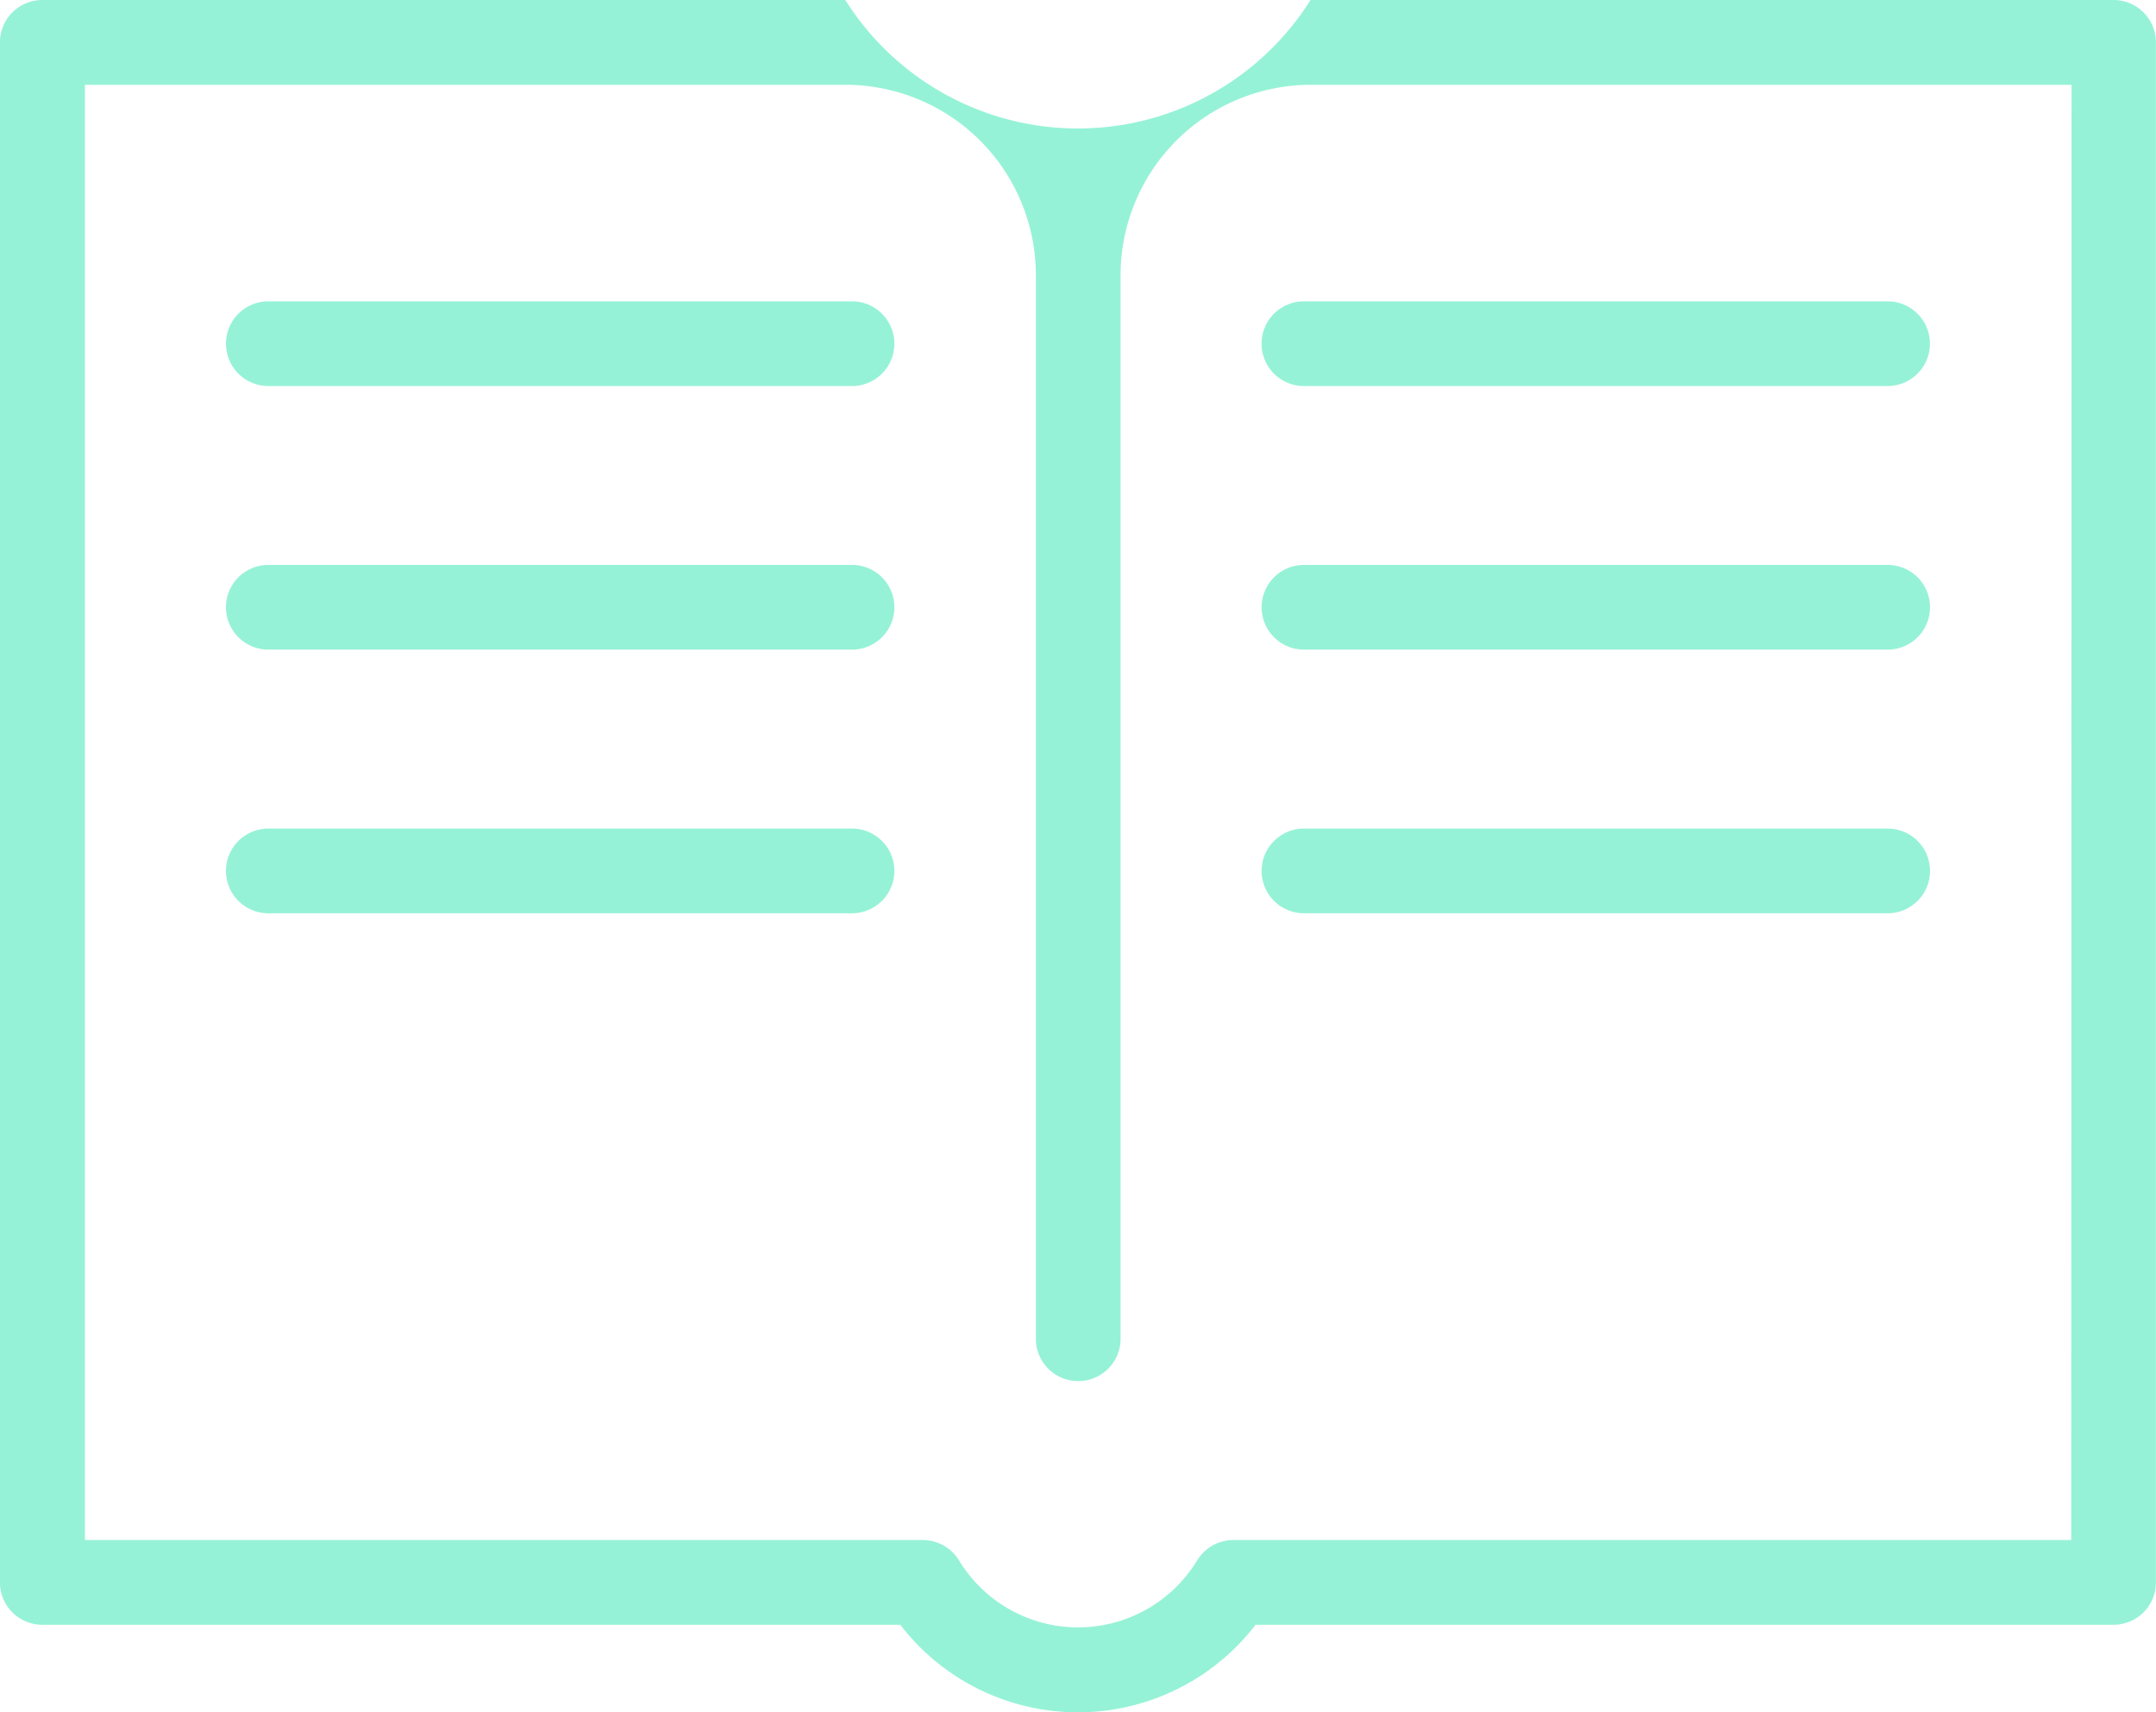
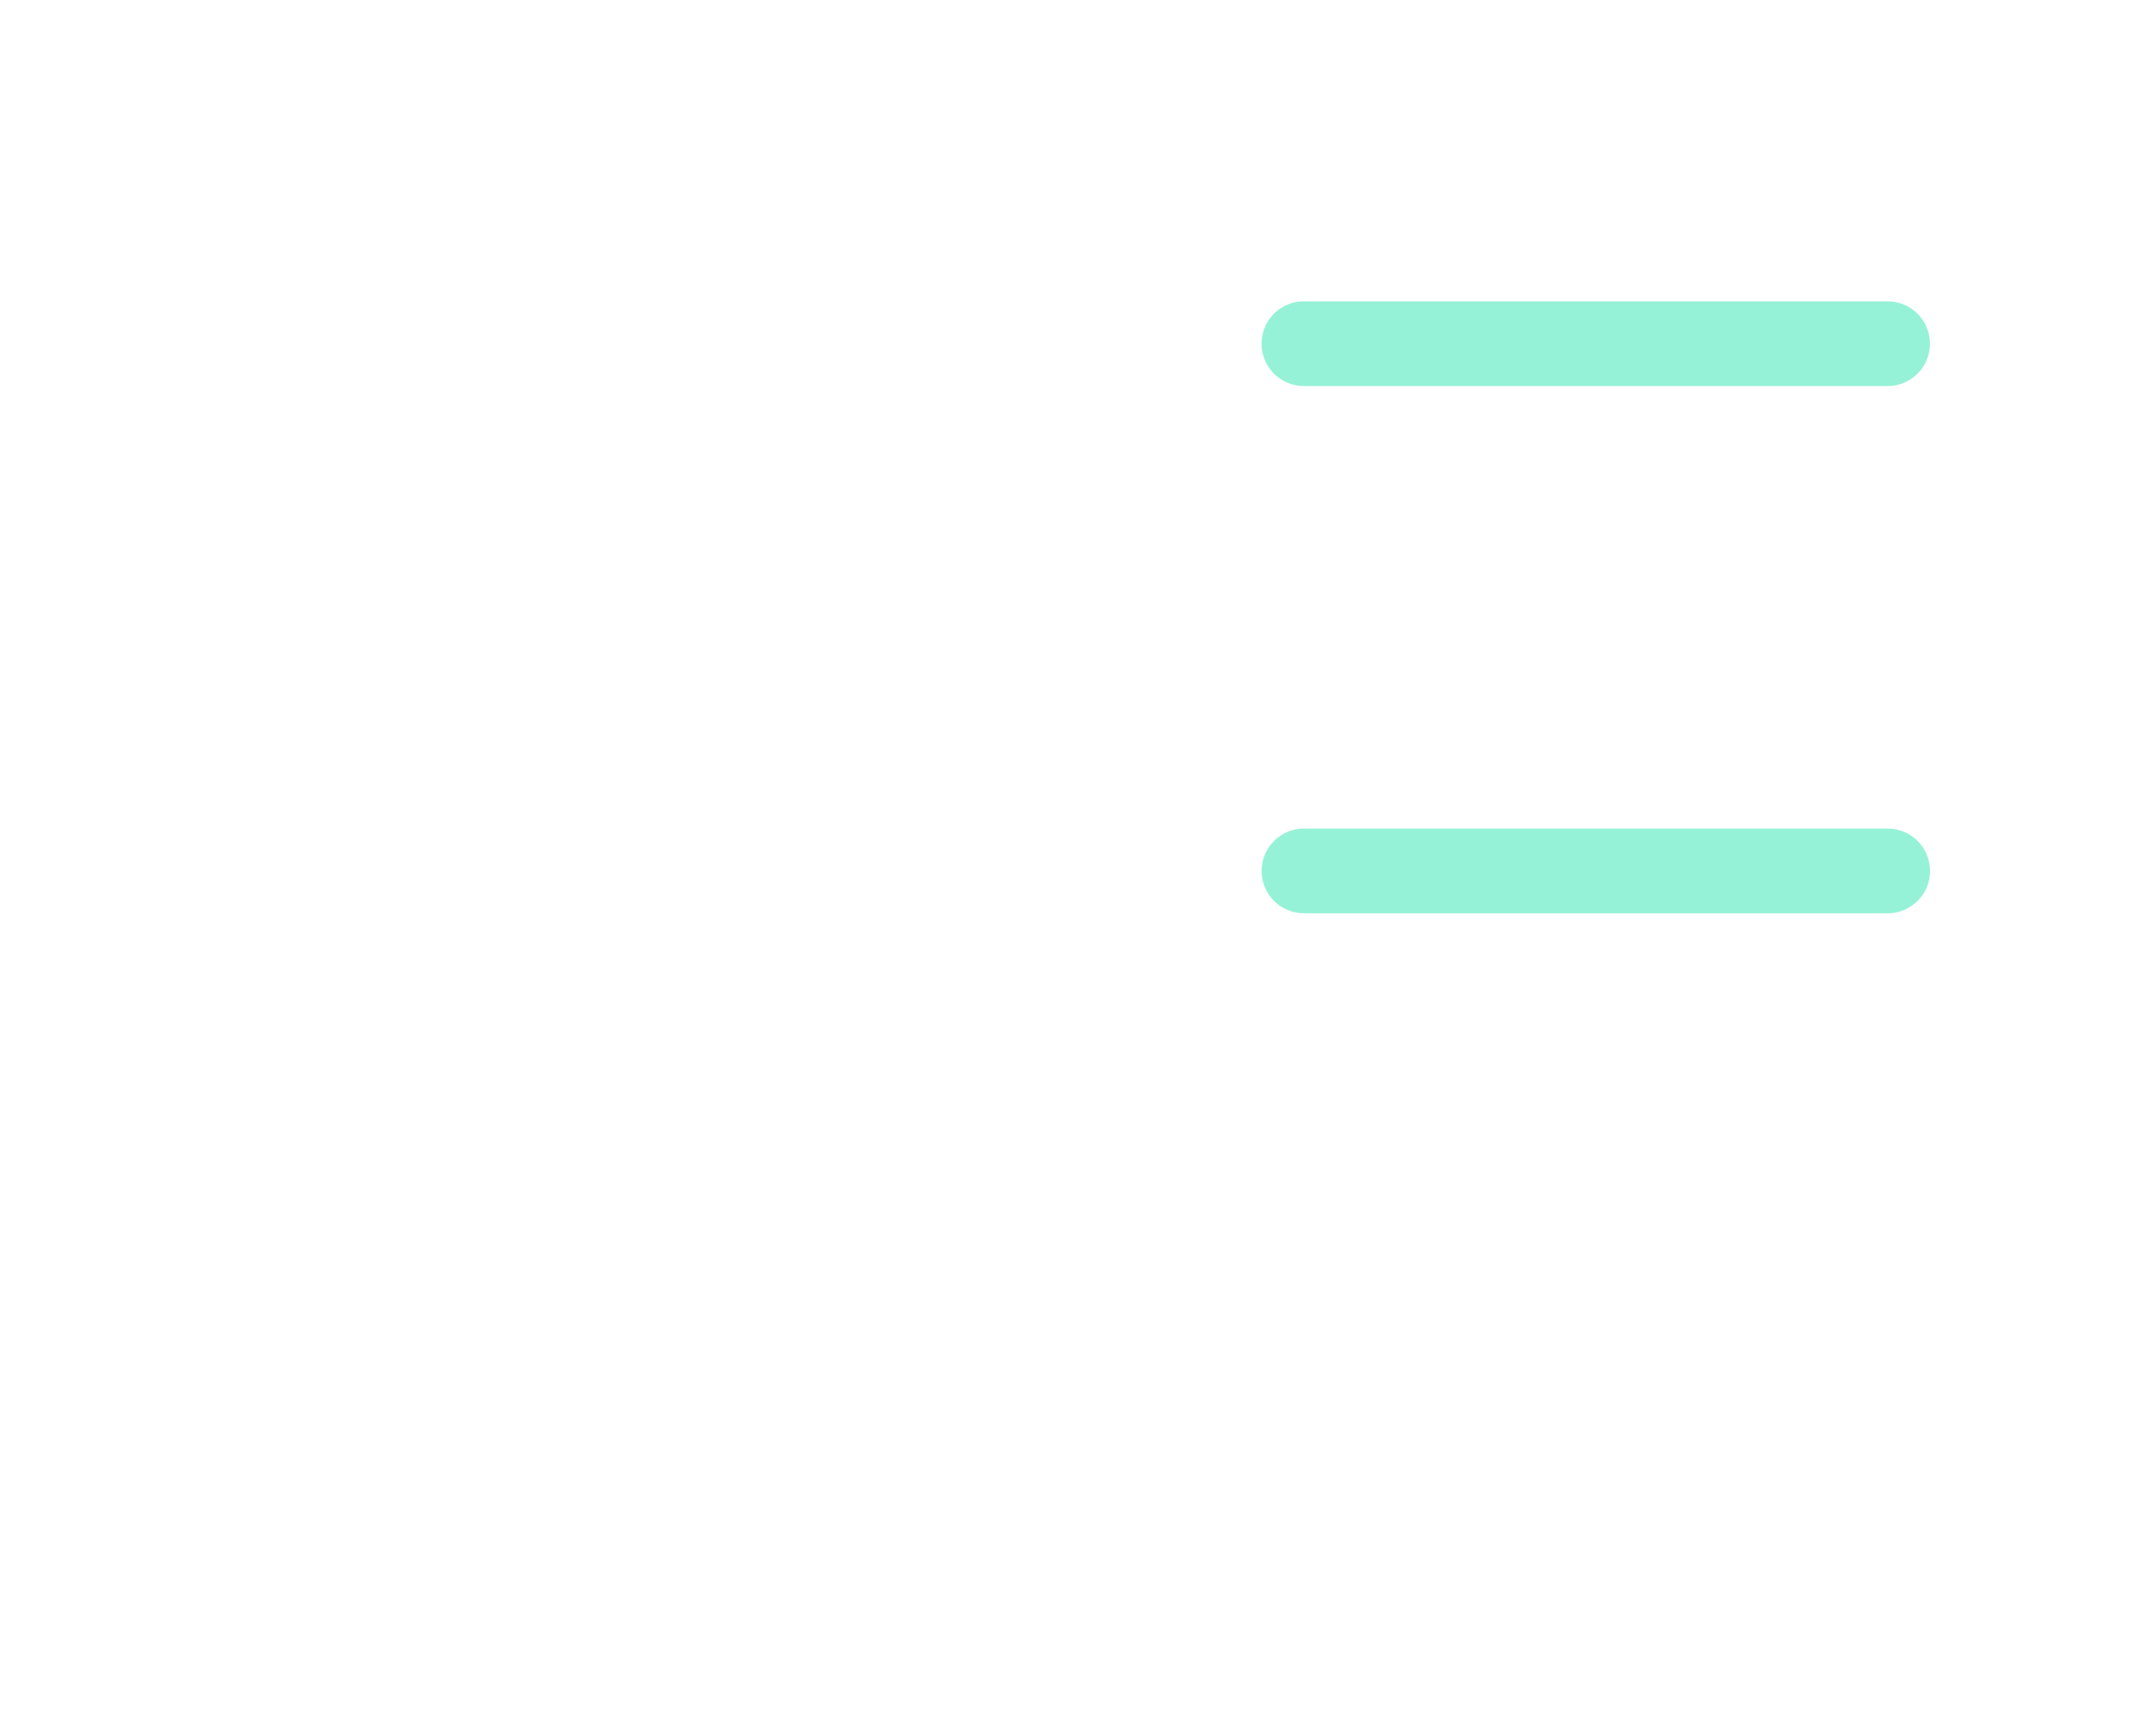
<svg xmlns="http://www.w3.org/2000/svg" width="28.966" height="23.003" viewBox="0 0 28.966 23.003">
  <g id="Group_127645" data-name="Group 127645" transform="translate(-1163.445 -686.293)">
-     <path id="Path_287352" data-name="Path 287352" d="M1191.841,686.293h-10.789a3.692,3.692,0,0,1-6.25,0h-10.789a.569.569,0,0,0-.569.569v20.689a.569.569,0,0,0,.569.569h11.527a3.01,3.01,0,0,0,4.774,0h11.527a.569.569,0,0,0,.569-.569V686.862A.569.569,0,0,0,1191.841,686.293Zm-.569,20.689h-11.257a.569.569,0,0,0-.486.273,1.872,1.872,0,0,1-3.2,0,.569.569,0,0,0-.486-.273h-11.257v-19.55h10.22a2.559,2.559,0,0,1,2.556,2.556v14.29a.569.569,0,0,0,1.138,0v-14.29a2.559,2.559,0,0,1,2.556-2.556h10.22Z" fill="#96f2d6" />
-     <path id="Path_287353" data-name="Path 287353" d="M1188.788,708.869h-7.842a.569.569,0,0,0,0,1.138h7.842a.569.569,0,1,0,0-1.138Z" transform="translate(-13.896 -18.528)" fill="#96f2d6" />
-     <path id="Path_287354" data-name="Path 287354" d="M1188.788,728.622h-7.842a.569.569,0,0,0,0,1.138h7.842a.569.569,0,1,0,0-1.138Z" transform="translate(-13.896 -34.74)" fill="#96f2d6" />
-     <path id="Path_287355" data-name="Path 287355" d="M1188.788,748.375h-7.842a.569.569,0,0,0,0,1.138h7.842a.569.569,0,0,0,0-1.138Z" transform="translate(-13.896 -50.951)" fill="#96f2d6" />
    <path id="Path_287356" data-name="Path 287356" d="M1257.979,709.438a.569.569,0,0,0,.569.569h7.842a.569.569,0,0,0,0-1.138h-7.842A.569.569,0,0,0,1257.979,709.438Z" transform="translate(-77.585 -18.528)" fill="#96f2d6" />
-     <path id="Path_287357" data-name="Path 287357" d="M1266.391,728.622h-7.842a.569.569,0,1,0,0,1.138h7.842a.569.569,0,0,0,0-1.138Z" transform="translate(-77.585 -34.74)" fill="#96f2d6" />
    <path id="Path_287358" data-name="Path 287358" d="M1266.391,748.375h-7.842a.569.569,0,1,0,0,1.138h7.842a.569.569,0,0,0,0-1.138Z" transform="translate(-77.585 -50.951)" fill="#96f2d6" />
  </g>
</svg>